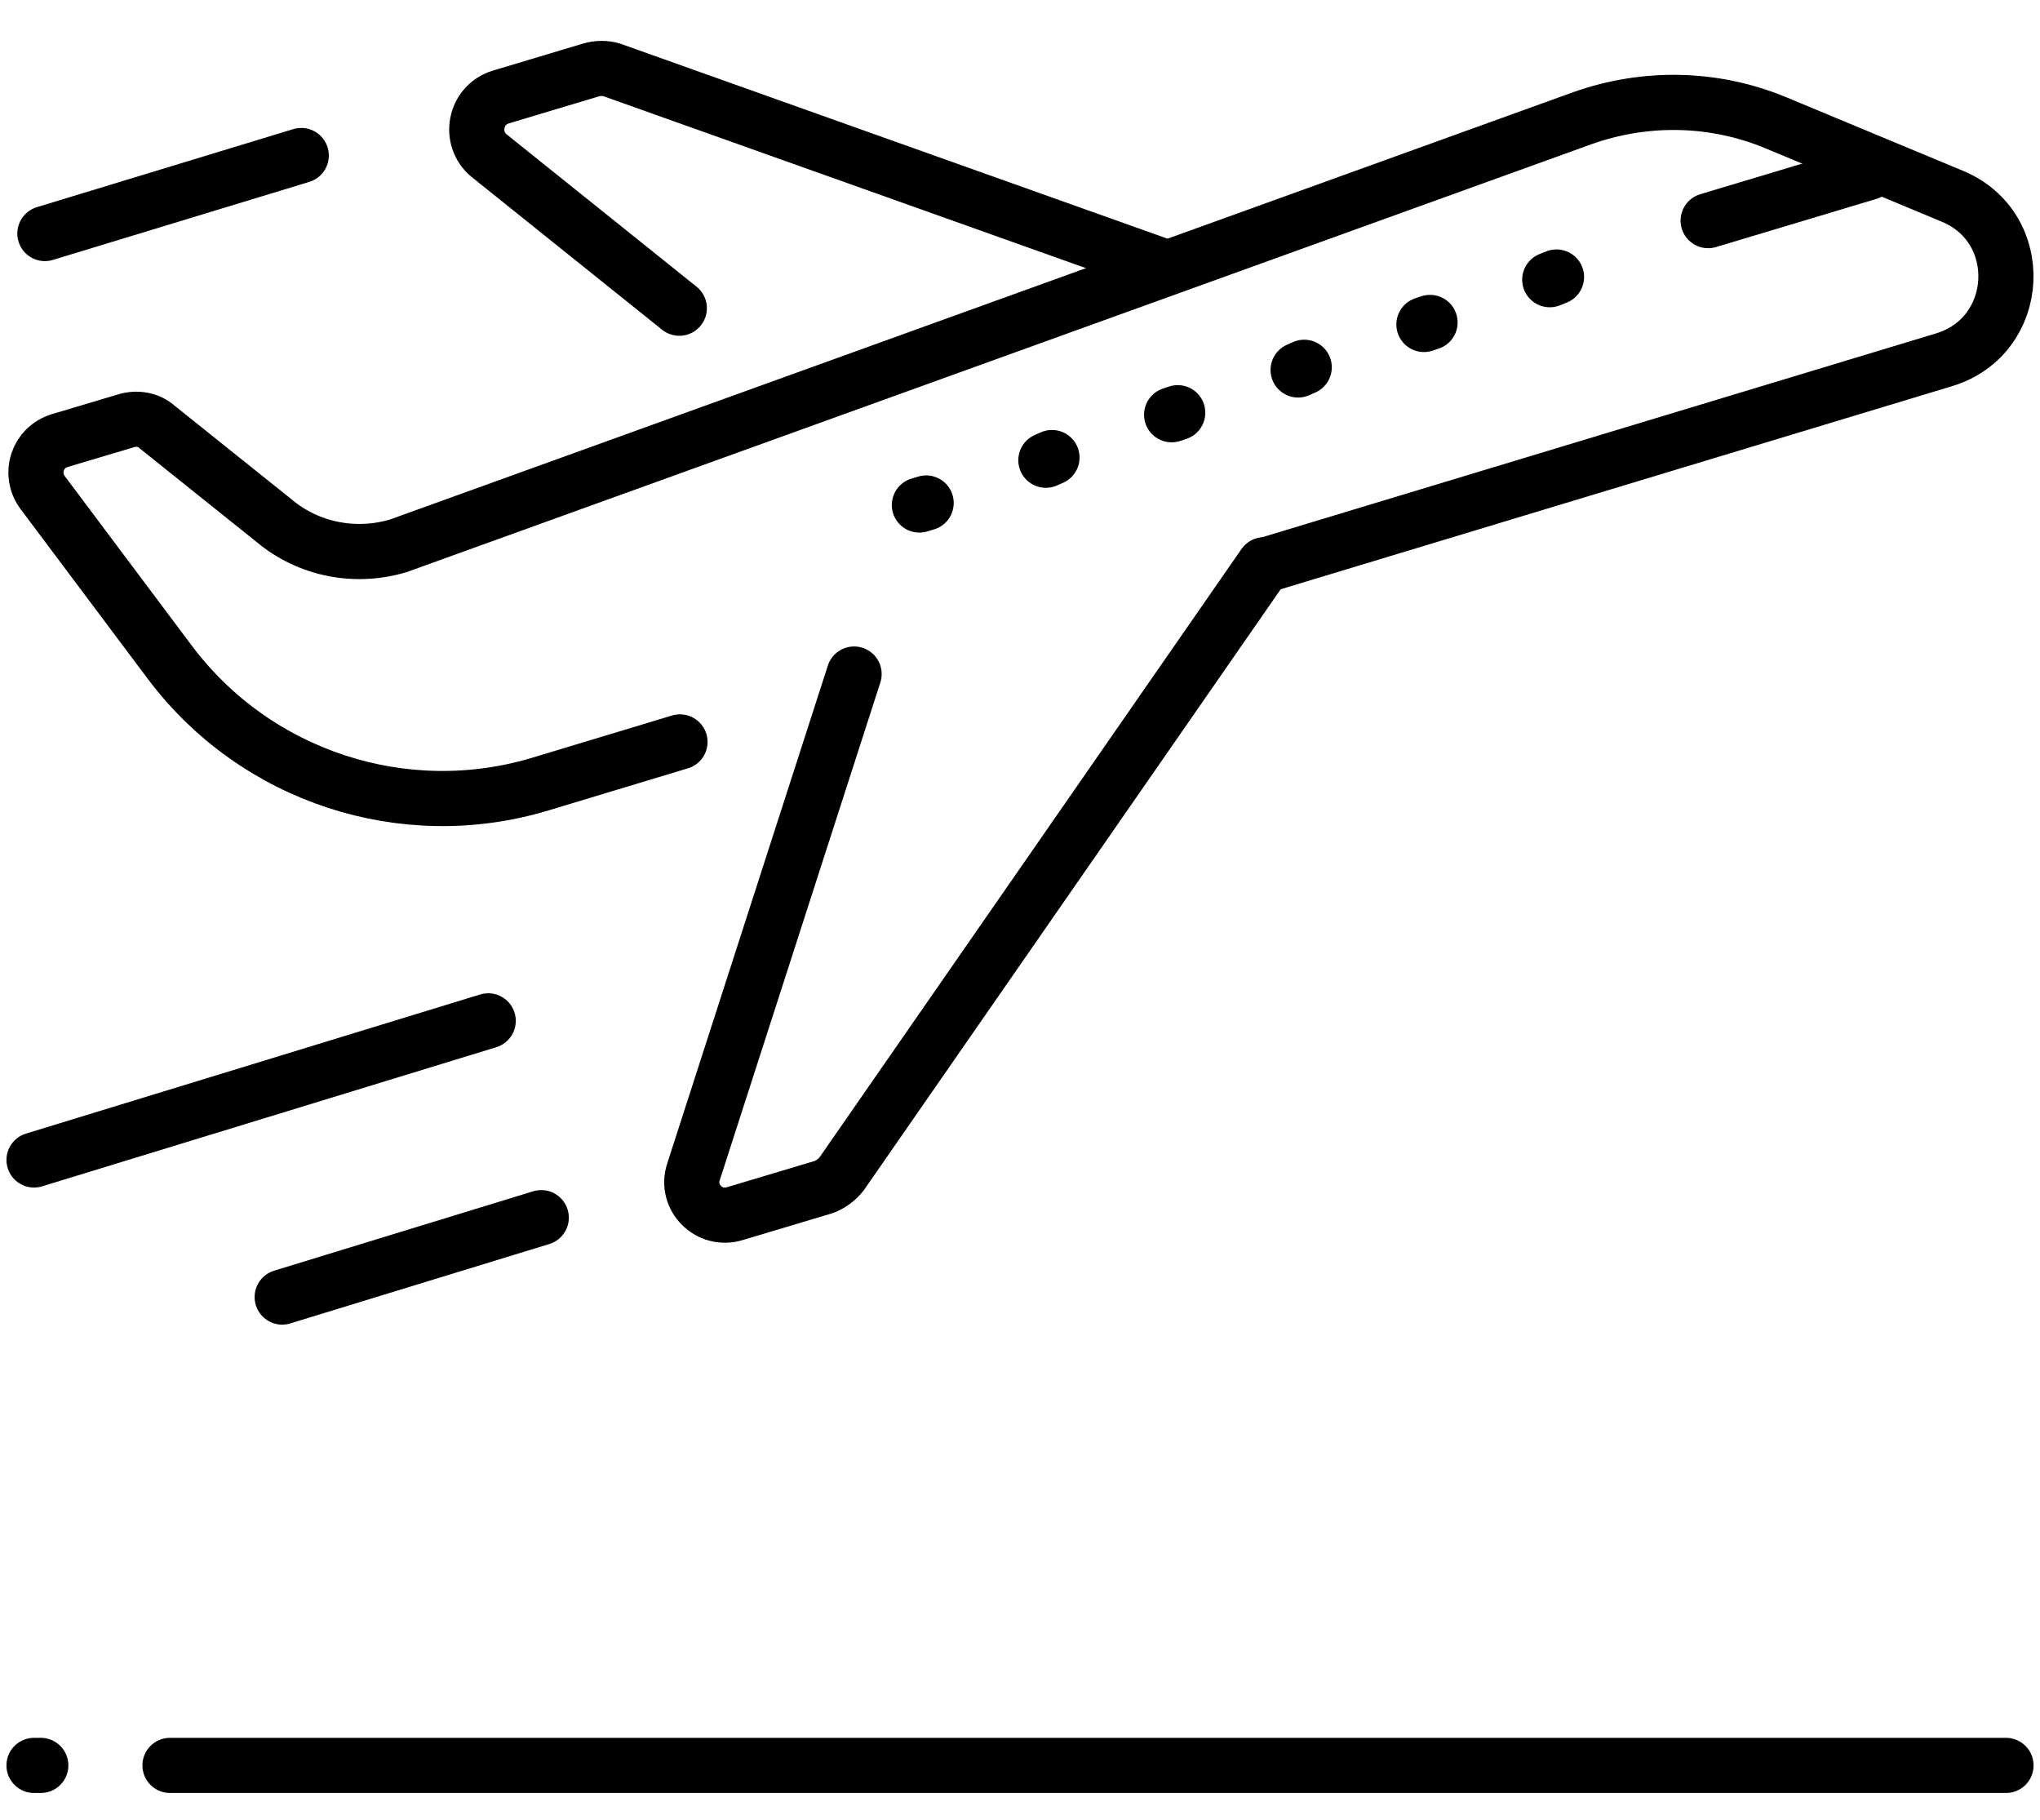
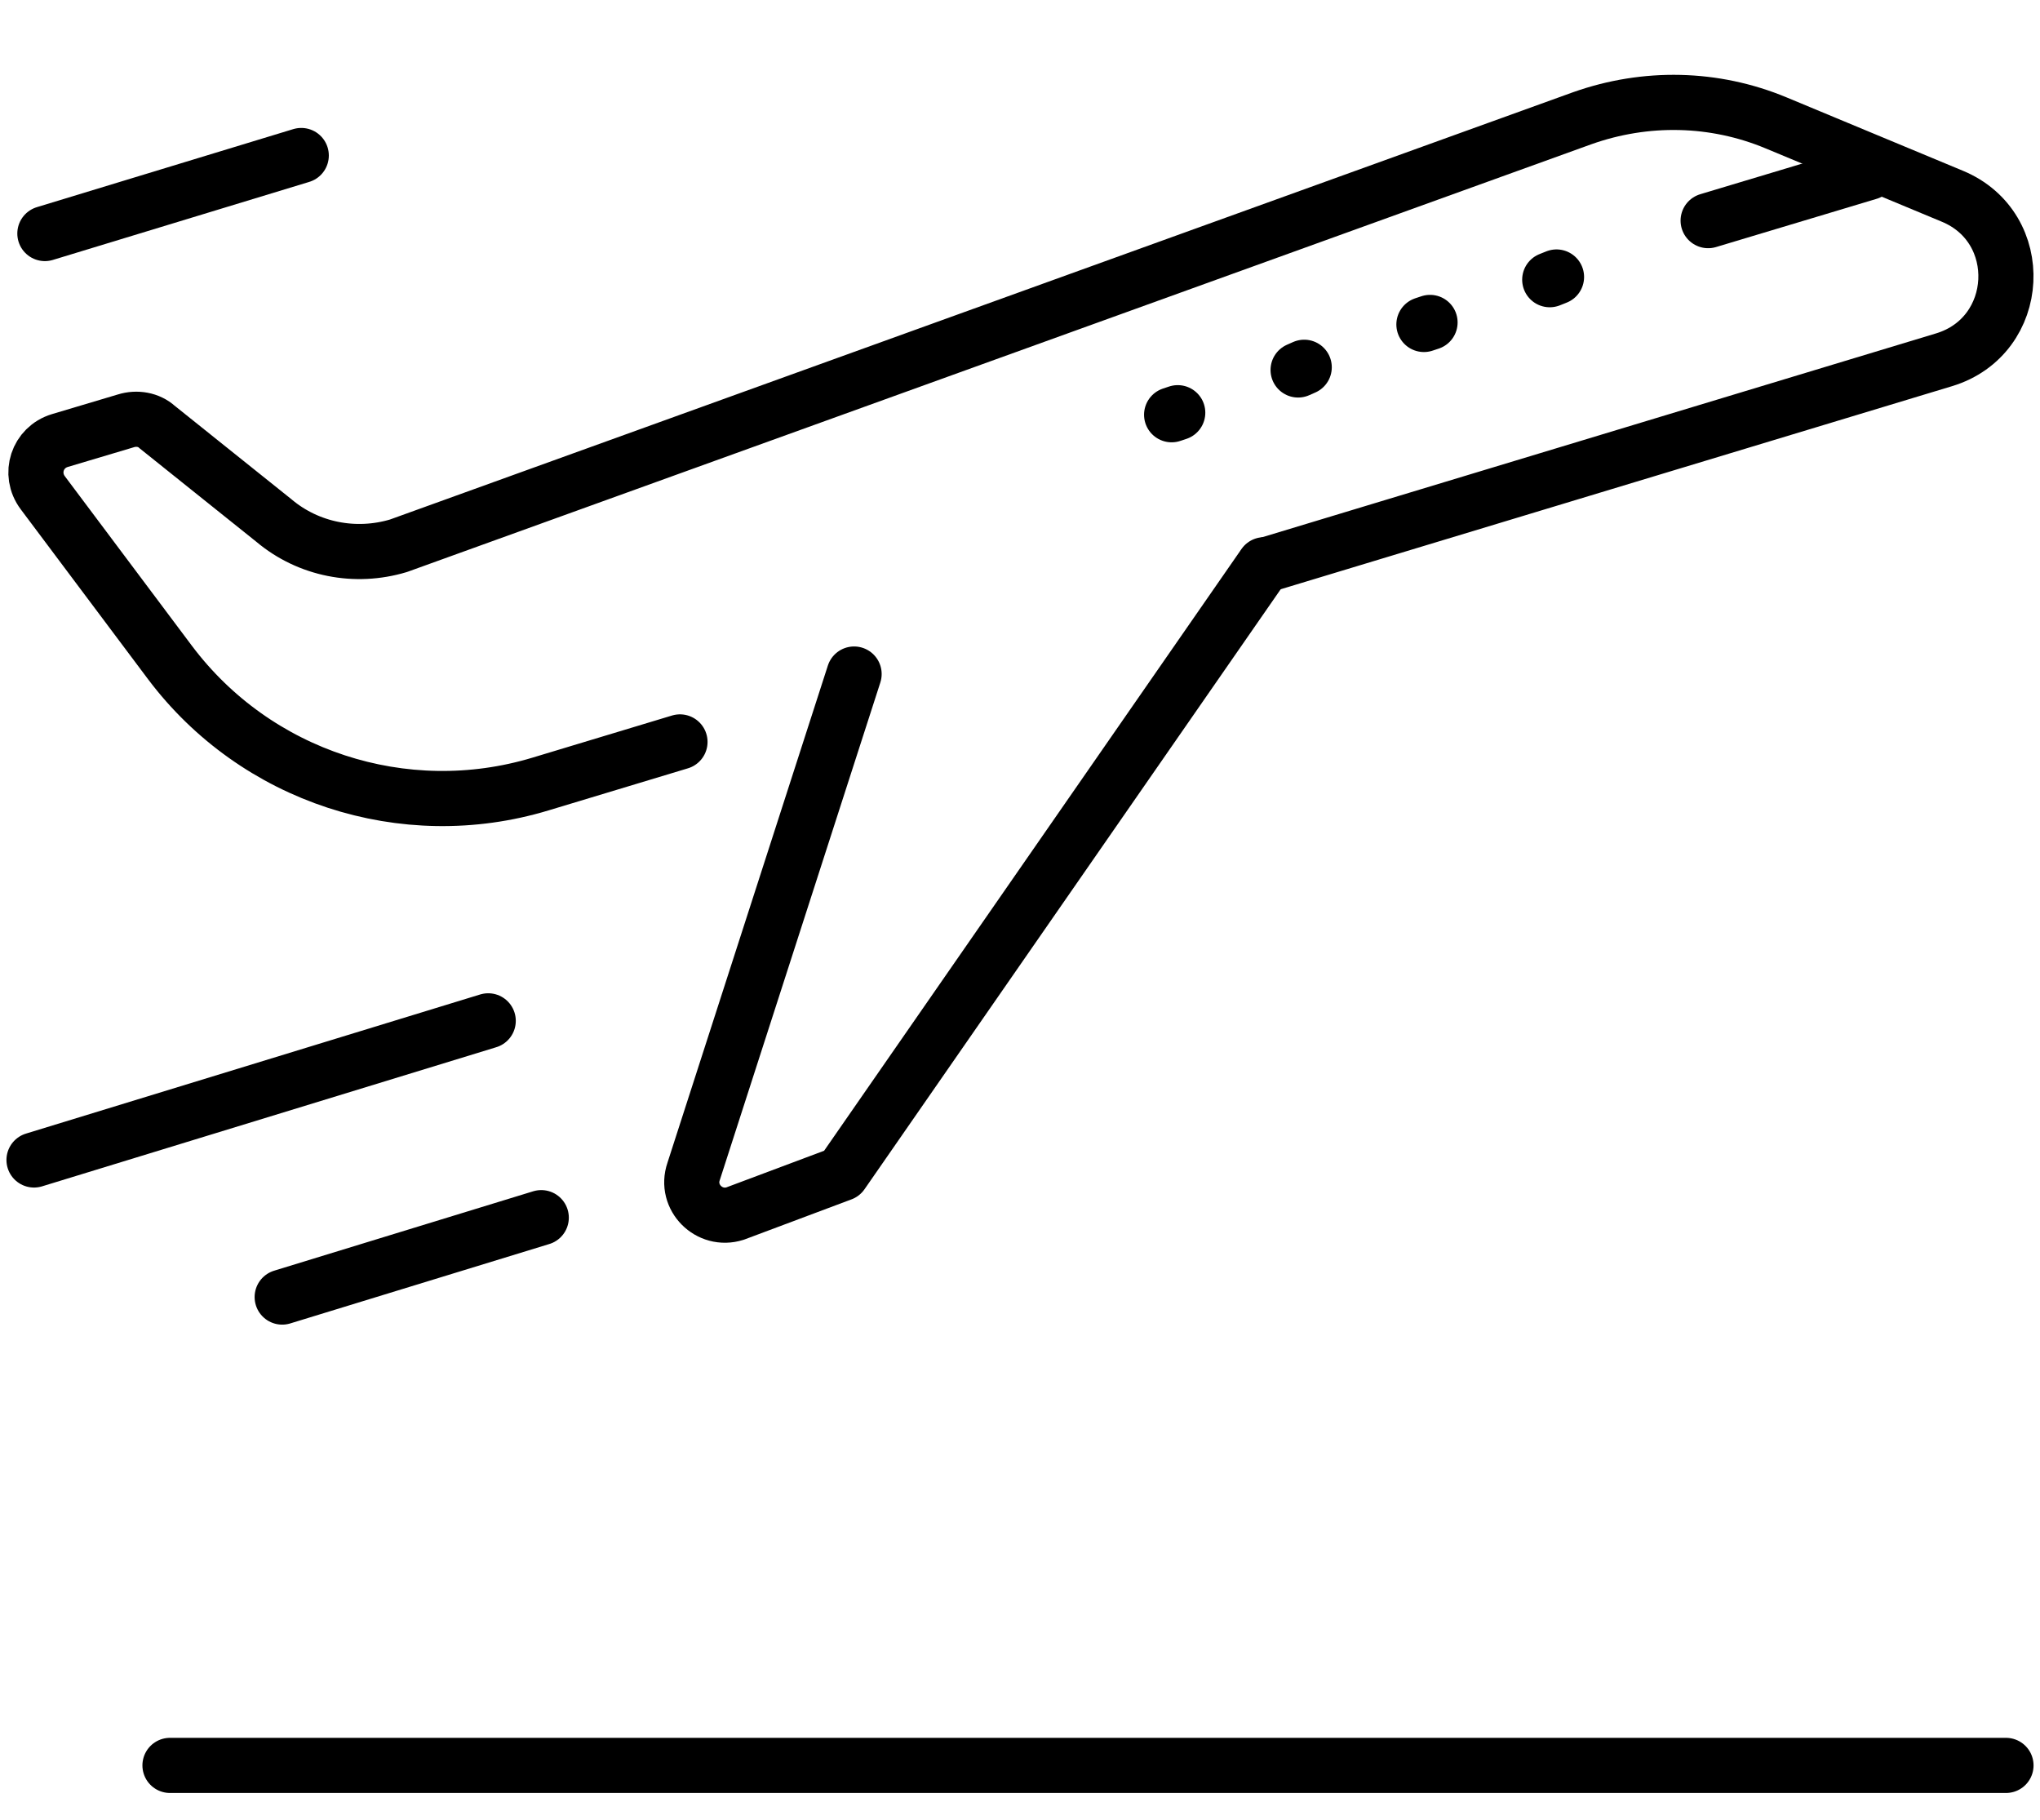
<svg xmlns="http://www.w3.org/2000/svg" width="37" height="33" viewBox="0 0 37 33" fill="none">
  <g clip-path="url(#clip0_68_378)">
-     <path d="M22.928 10.241L15.269 21.281C15.182 21.392 15.071 21.478 14.936 21.527L13.332 22.007C12.864 22.155 12.42 21.712 12.58 21.244L15.491 12.223" stroke="black" stroke-linecap="round" stroke-linejoin="round" />
-     <path d="M12.321 5.589L8.868 2.82C8.498 2.512 8.609 1.909 9.077 1.761L10.718 1.269C10.841 1.232 10.989 1.232 11.1 1.269L20.979 4.789" stroke="black" stroke-linecap="round" stroke-linejoin="round" />
+     <path d="M22.928 10.241L15.269 21.281L13.332 22.007C12.864 22.155 12.42 21.712 12.58 21.244L15.491 12.223" stroke="black" stroke-linecap="round" stroke-linejoin="round" />
    <path d="M12.333 13.454L9.805 14.217C7.326 14.967 4.637 14.081 3.083 12.014L0.777 8.937C0.518 8.592 0.678 8.112 1.085 7.989L2.282 7.632C2.479 7.57 2.701 7.607 2.849 7.743L4.97 9.441C5.599 9.97 6.45 10.13 7.227 9.897L28.7 2.143C29.847 1.737 31.092 1.761 32.215 2.229L35.409 3.558C36.778 4.124 36.679 6.094 35.261 6.524L22.928 10.254" stroke="black" stroke-linecap="round" stroke-linejoin="round" />
-     <path d="M16.798 9.121L16.675 9.158" stroke="black" stroke-linecap="round" stroke-linejoin="round" />
-     <path d="M19.08 8.297L18.969 8.346" stroke="black" stroke-linecap="round" stroke-linejoin="round" />
    <path d="M21.361 7.484L21.25 7.521" stroke="black" stroke-linecap="round" stroke-linejoin="round" />
    <path d="M23.655 6.66L23.544 6.709" stroke="black" stroke-linecap="round" stroke-linejoin="round" />
    <path d="M25.937 5.847L25.826 5.884" stroke="black" stroke-linecap="round" stroke-linejoin="round" />
    <path d="M28.231 5.023L28.108 5.072" stroke="black" stroke-linecap="round" stroke-linejoin="round" />
    <path d="M33.892 3.127L30.981 4.001" stroke="black" stroke-linecap="round" stroke-linejoin="round" />
    <path d="M0.617 21.035L8.855 18.512" stroke="black" stroke-linecap="round" stroke-linejoin="round" />
    <path d="M5.118 23.521L9.817 22.081" stroke="black" stroke-linecap="round" stroke-linejoin="round" />
    <path d="M0.814 4.235L5.464 2.82" stroke="black" stroke-linecap="round" stroke-linejoin="round" />
-     <path d="M0.617 32.014H0.74" stroke="black" stroke-linecap="round" stroke-linejoin="round" />
    <path d="M3.083 32.014H36.383" stroke="black" stroke-linecap="round" stroke-linejoin="round" />
  </g>
  <defs>
    <clipPath id="clip0_68_378">
      <rect width="37" height="32" fill="white" transform="translate(0 0.629)" />
    </clipPath>
  </defs>
</svg>